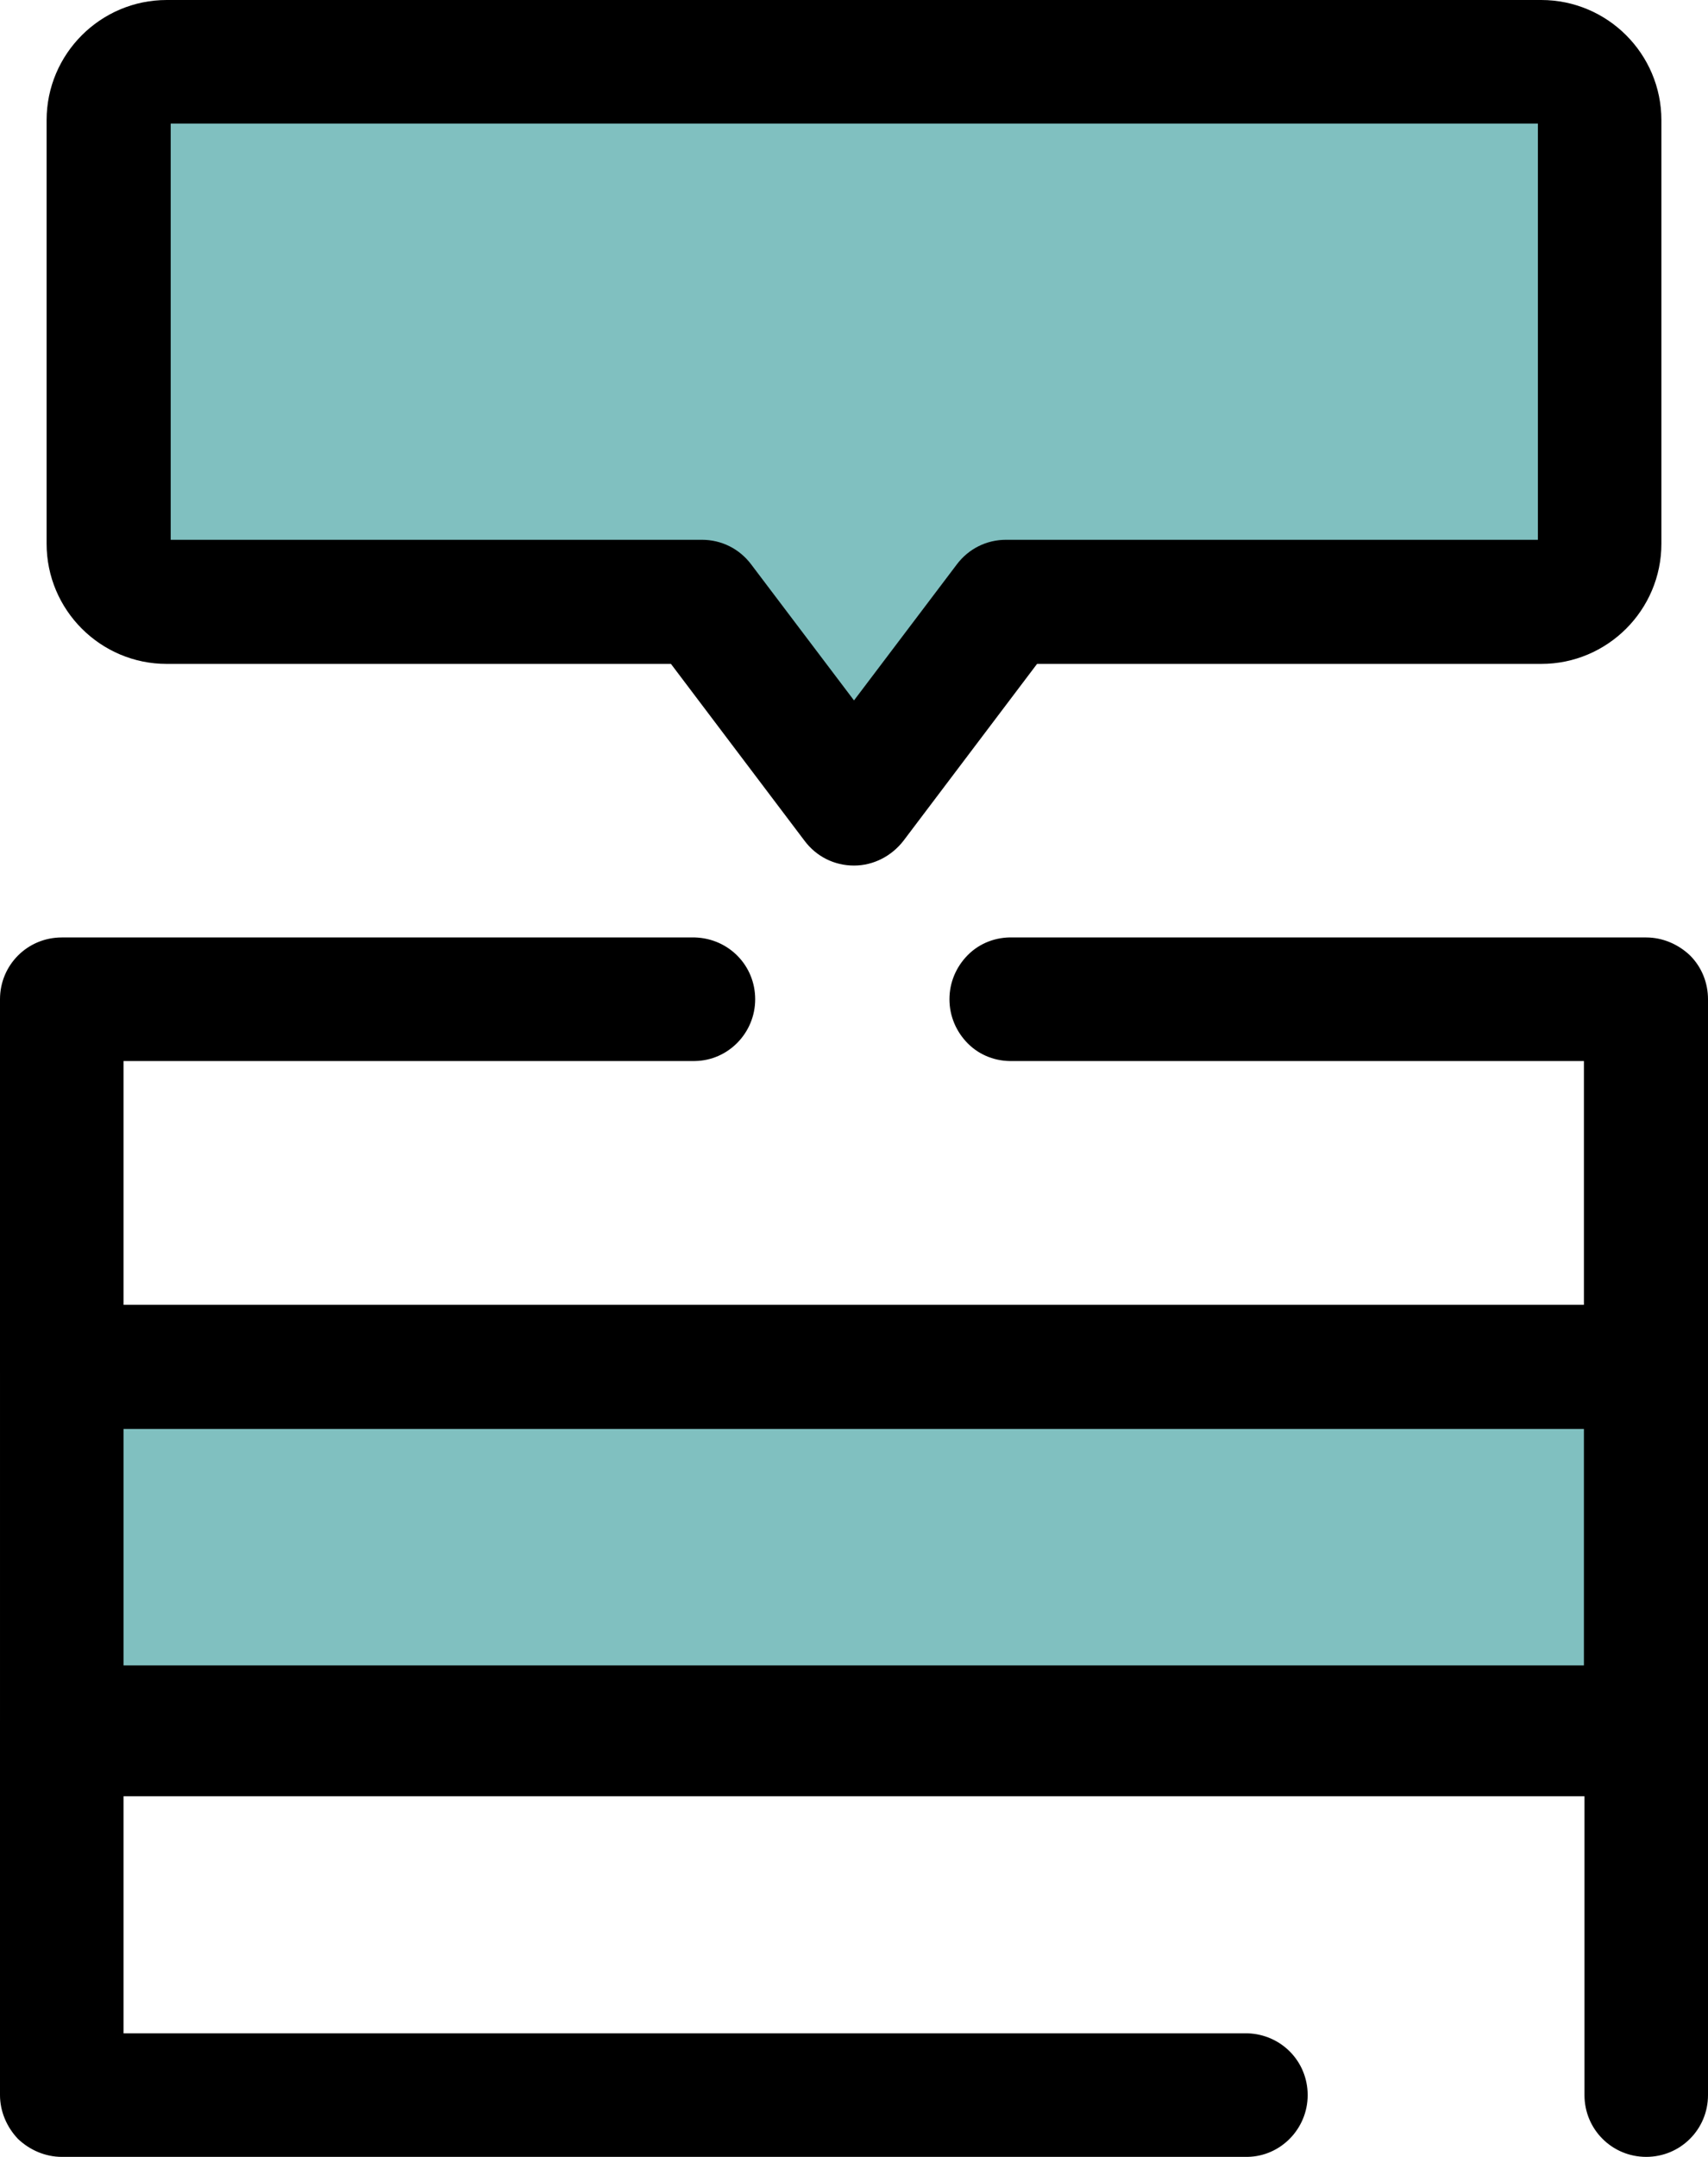
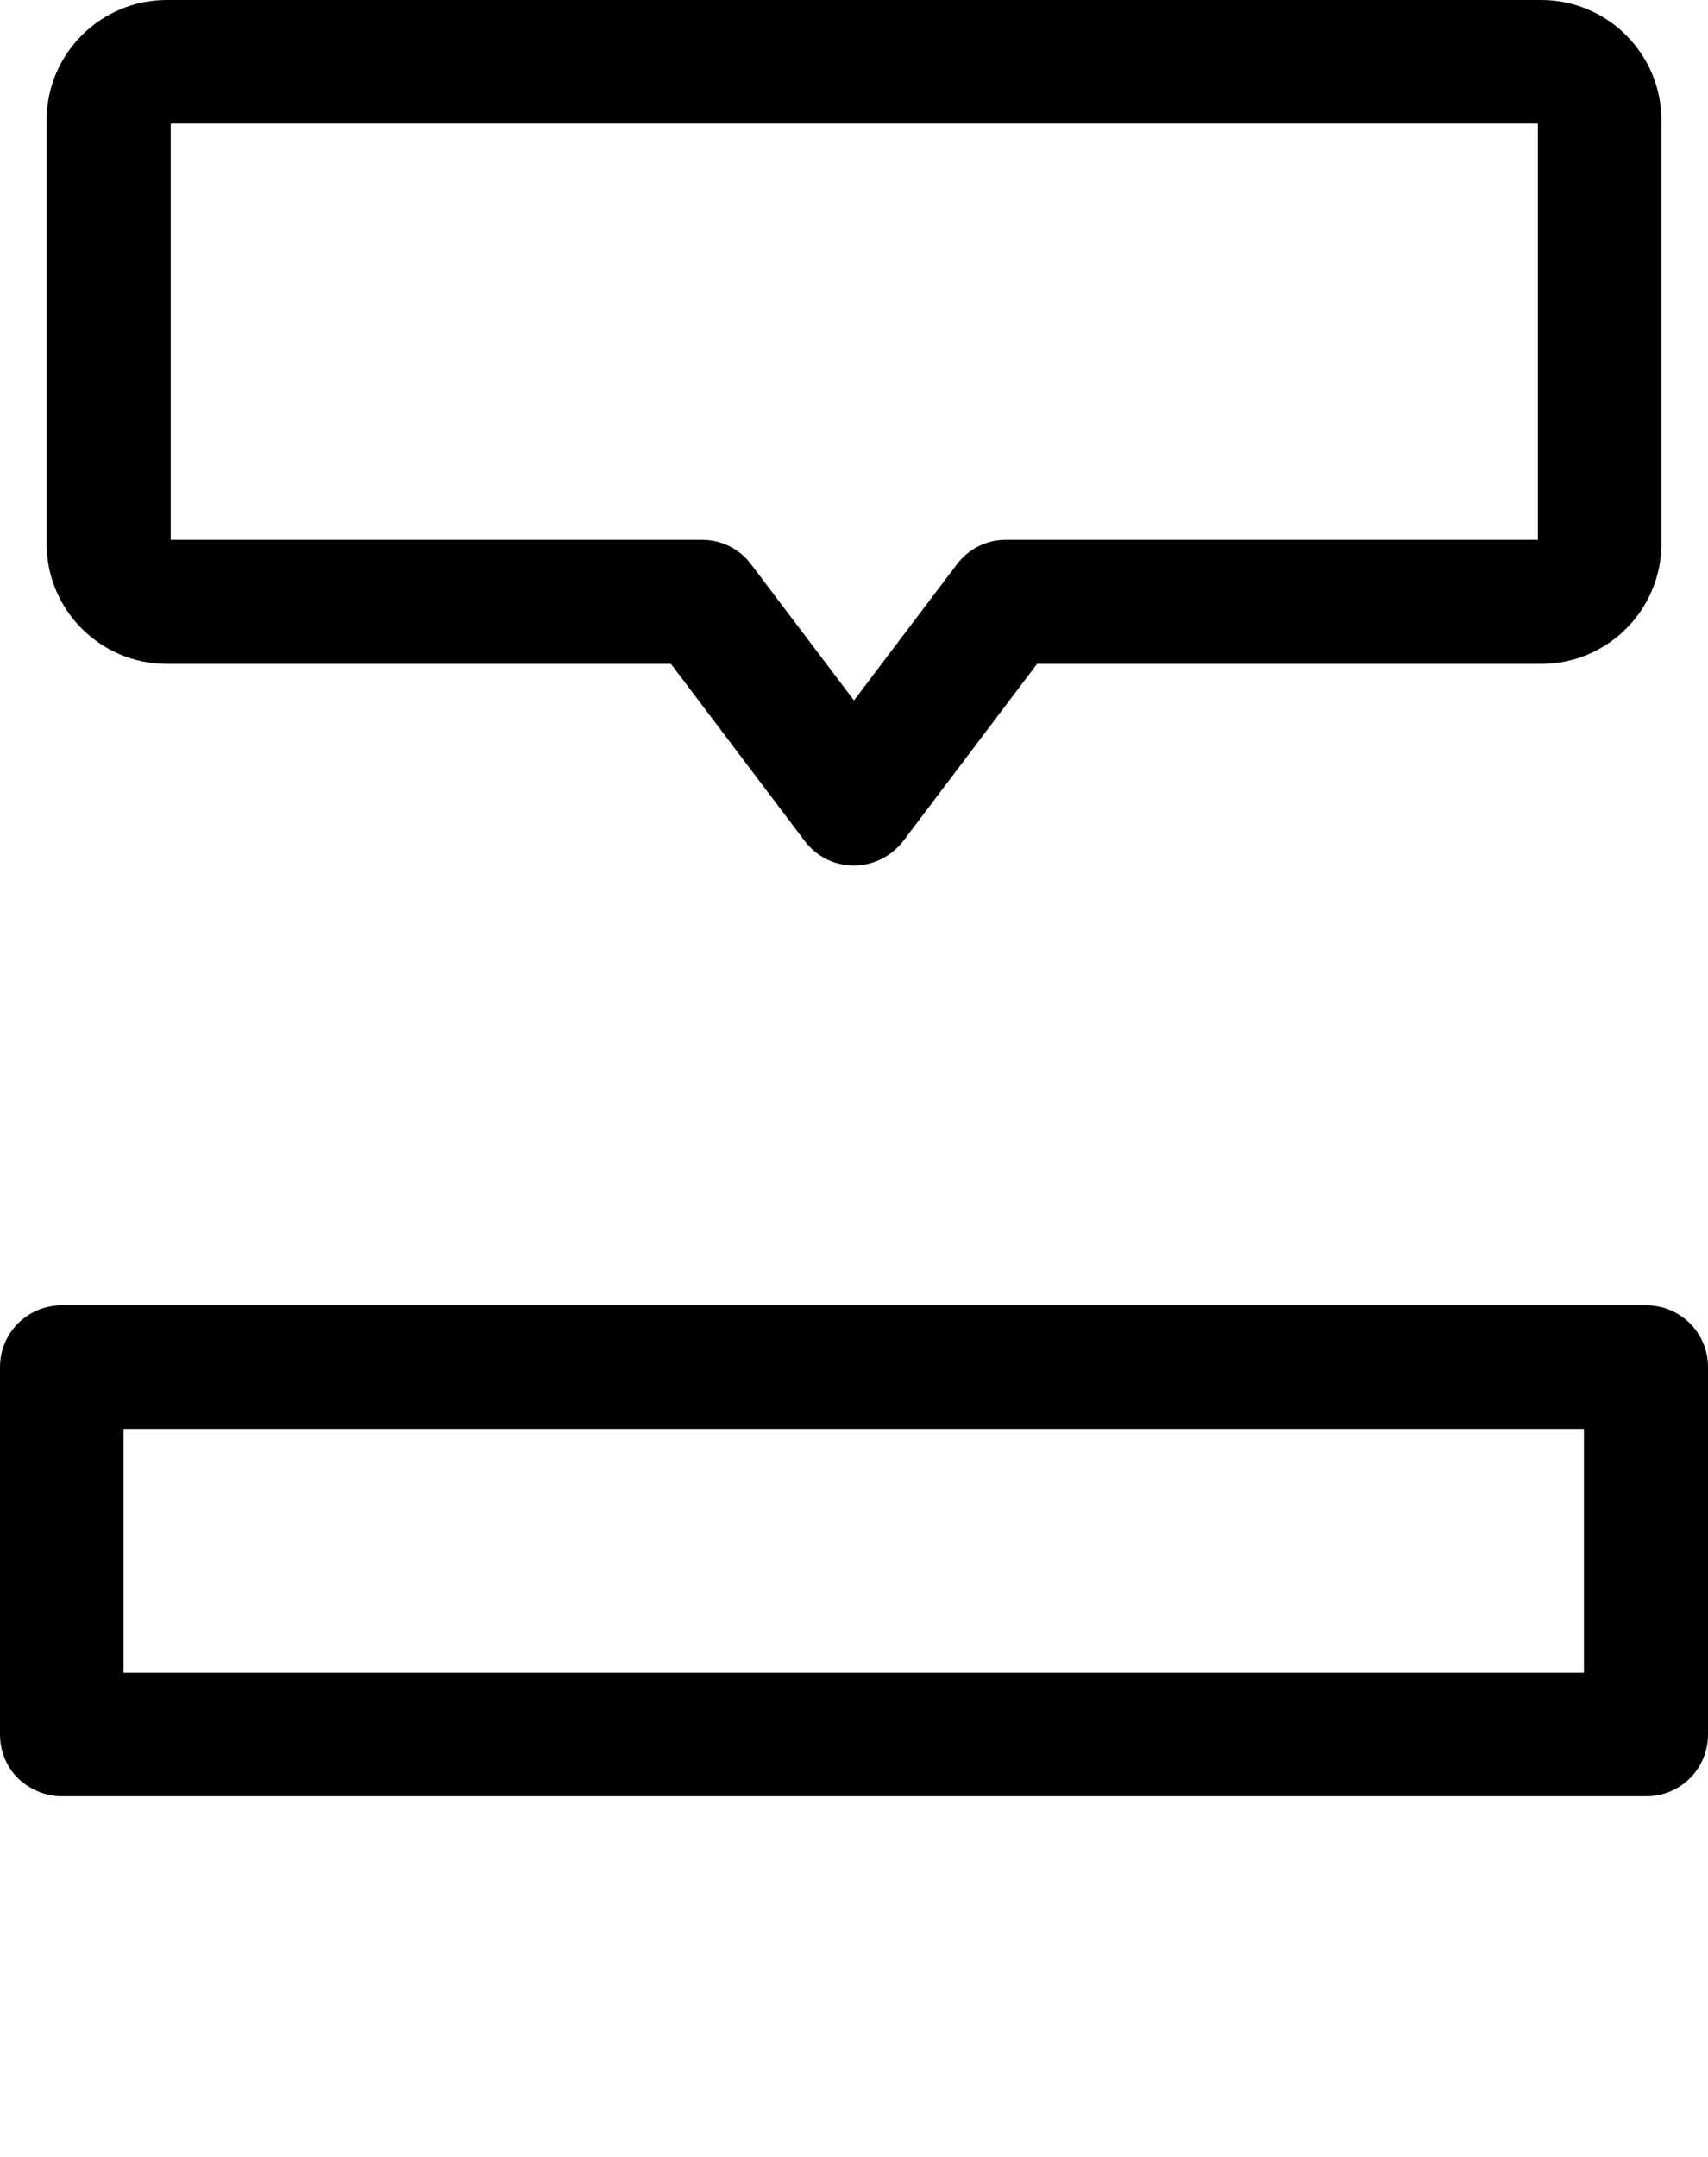
<svg xmlns="http://www.w3.org/2000/svg" version="1.1" id="Ebene_1" x="0px" y="0px" viewBox="0 0 304.2 384" style="enable-background:new 0 0 304.2 384;" xml:space="preserve">
  <style type="text/css">
	.st0{fill:#80C0C0;}
</style>
-   <path class="st0" d="M274.5,11H29.7c-2.8,0-5.4,1.1-7.3,3c-1.9,1.9-3,4.6-3,7.3v75.4c0,2.8,1.1,5.4,3,7.3c1.9,1.9,4.6,3,7.3,3H125  l27.1,35.9l27.1-35.9h95.3c5.7,0,10.4-4.7,10.4-10.4V21.4C284.9,15.7,280.2,11,274.5,11z" />
  <path d="M30.4,96.1H125c3.5,0,6.7,1.6,8.8,4.4l18.3,24.2l18.3-24.2c2.1-2.8,5.3-4.4,8.8-4.4h94.7V22H30.4V96.1z M152.1,154.1  c-3.5,0-6.7-1.6-8.8-4.4l-23.8-31.5H29.7c-11.8,0-21.4-9.6-21.4-21.4V21.4C8.3,9.6,17.9,0,29.7,0h244.8c11.8,0,21.4,9.6,21.4,21.4  v75.4c0,11.8-9.6,21.4-21.4,21.4h-89.8l-23.8,31.5C158.8,152.4,155.6,154.1,152.1,154.1z" />
-   <rect x="11" y="243.3" class="st0" width="282.2" height="65.4" />
  <path d="M22,297.8h260.1v-43.4H22V297.8z M293.2,319.8H11c-2.9,0-5.7-1.2-7.8-3.2c-2.1-2.1-3.2-4.9-3.2-7.8v-65.4  c0-6.1,4.9-11,11-11h282.2c6.1,0,11,4.9,11,11v65.4C304.2,314.9,299.3,319.8,293.2,319.8z" />
-   <path d="M293.2,254.3H11c-2.9,0-5.7-1.2-7.8-3.2C1.2,249,0,246.2,0,243.3v-65.4c0-6.1,4.9-11,11-11h112.8c6,0.2,10.7,5,10.7,11  c0,6-4.8,10.9-10.7,11H22v43.4h260.1v-43.4H180.4c-3,0.1-5.9-1-8-3.1c-2.1-2.1-3.3-4.9-3.3-7.9c0-3,1.2-5.8,3.3-7.9  c2.1-2.1,5-3.2,8-3.1h112.8c2.9,0,5.7,1.2,7.8,3.2c2.1,2.1,3.2,4.9,3.2,7.8v65.4C304.2,249.4,299.3,254.3,293.2,254.3z M293.2,384  c-6.1,0-11-4.9-11-11v-54.4H22V362h200.2c6,0.2,10.7,5,10.7,11c0,6-4.8,10.9-10.7,11H11c-2.9,0-5.7-1.2-7.8-3.2  C1.2,378.7,0,375.9,0,373v-65.5c0-2.9,1.2-5.7,3.2-7.8c2.1-2.1,4.9-3.2,7.8-3.2h282.2c6.1,0,11,4.9,11,11V373  C304.2,379.1,299.3,384,293.2,384z" />
</svg>